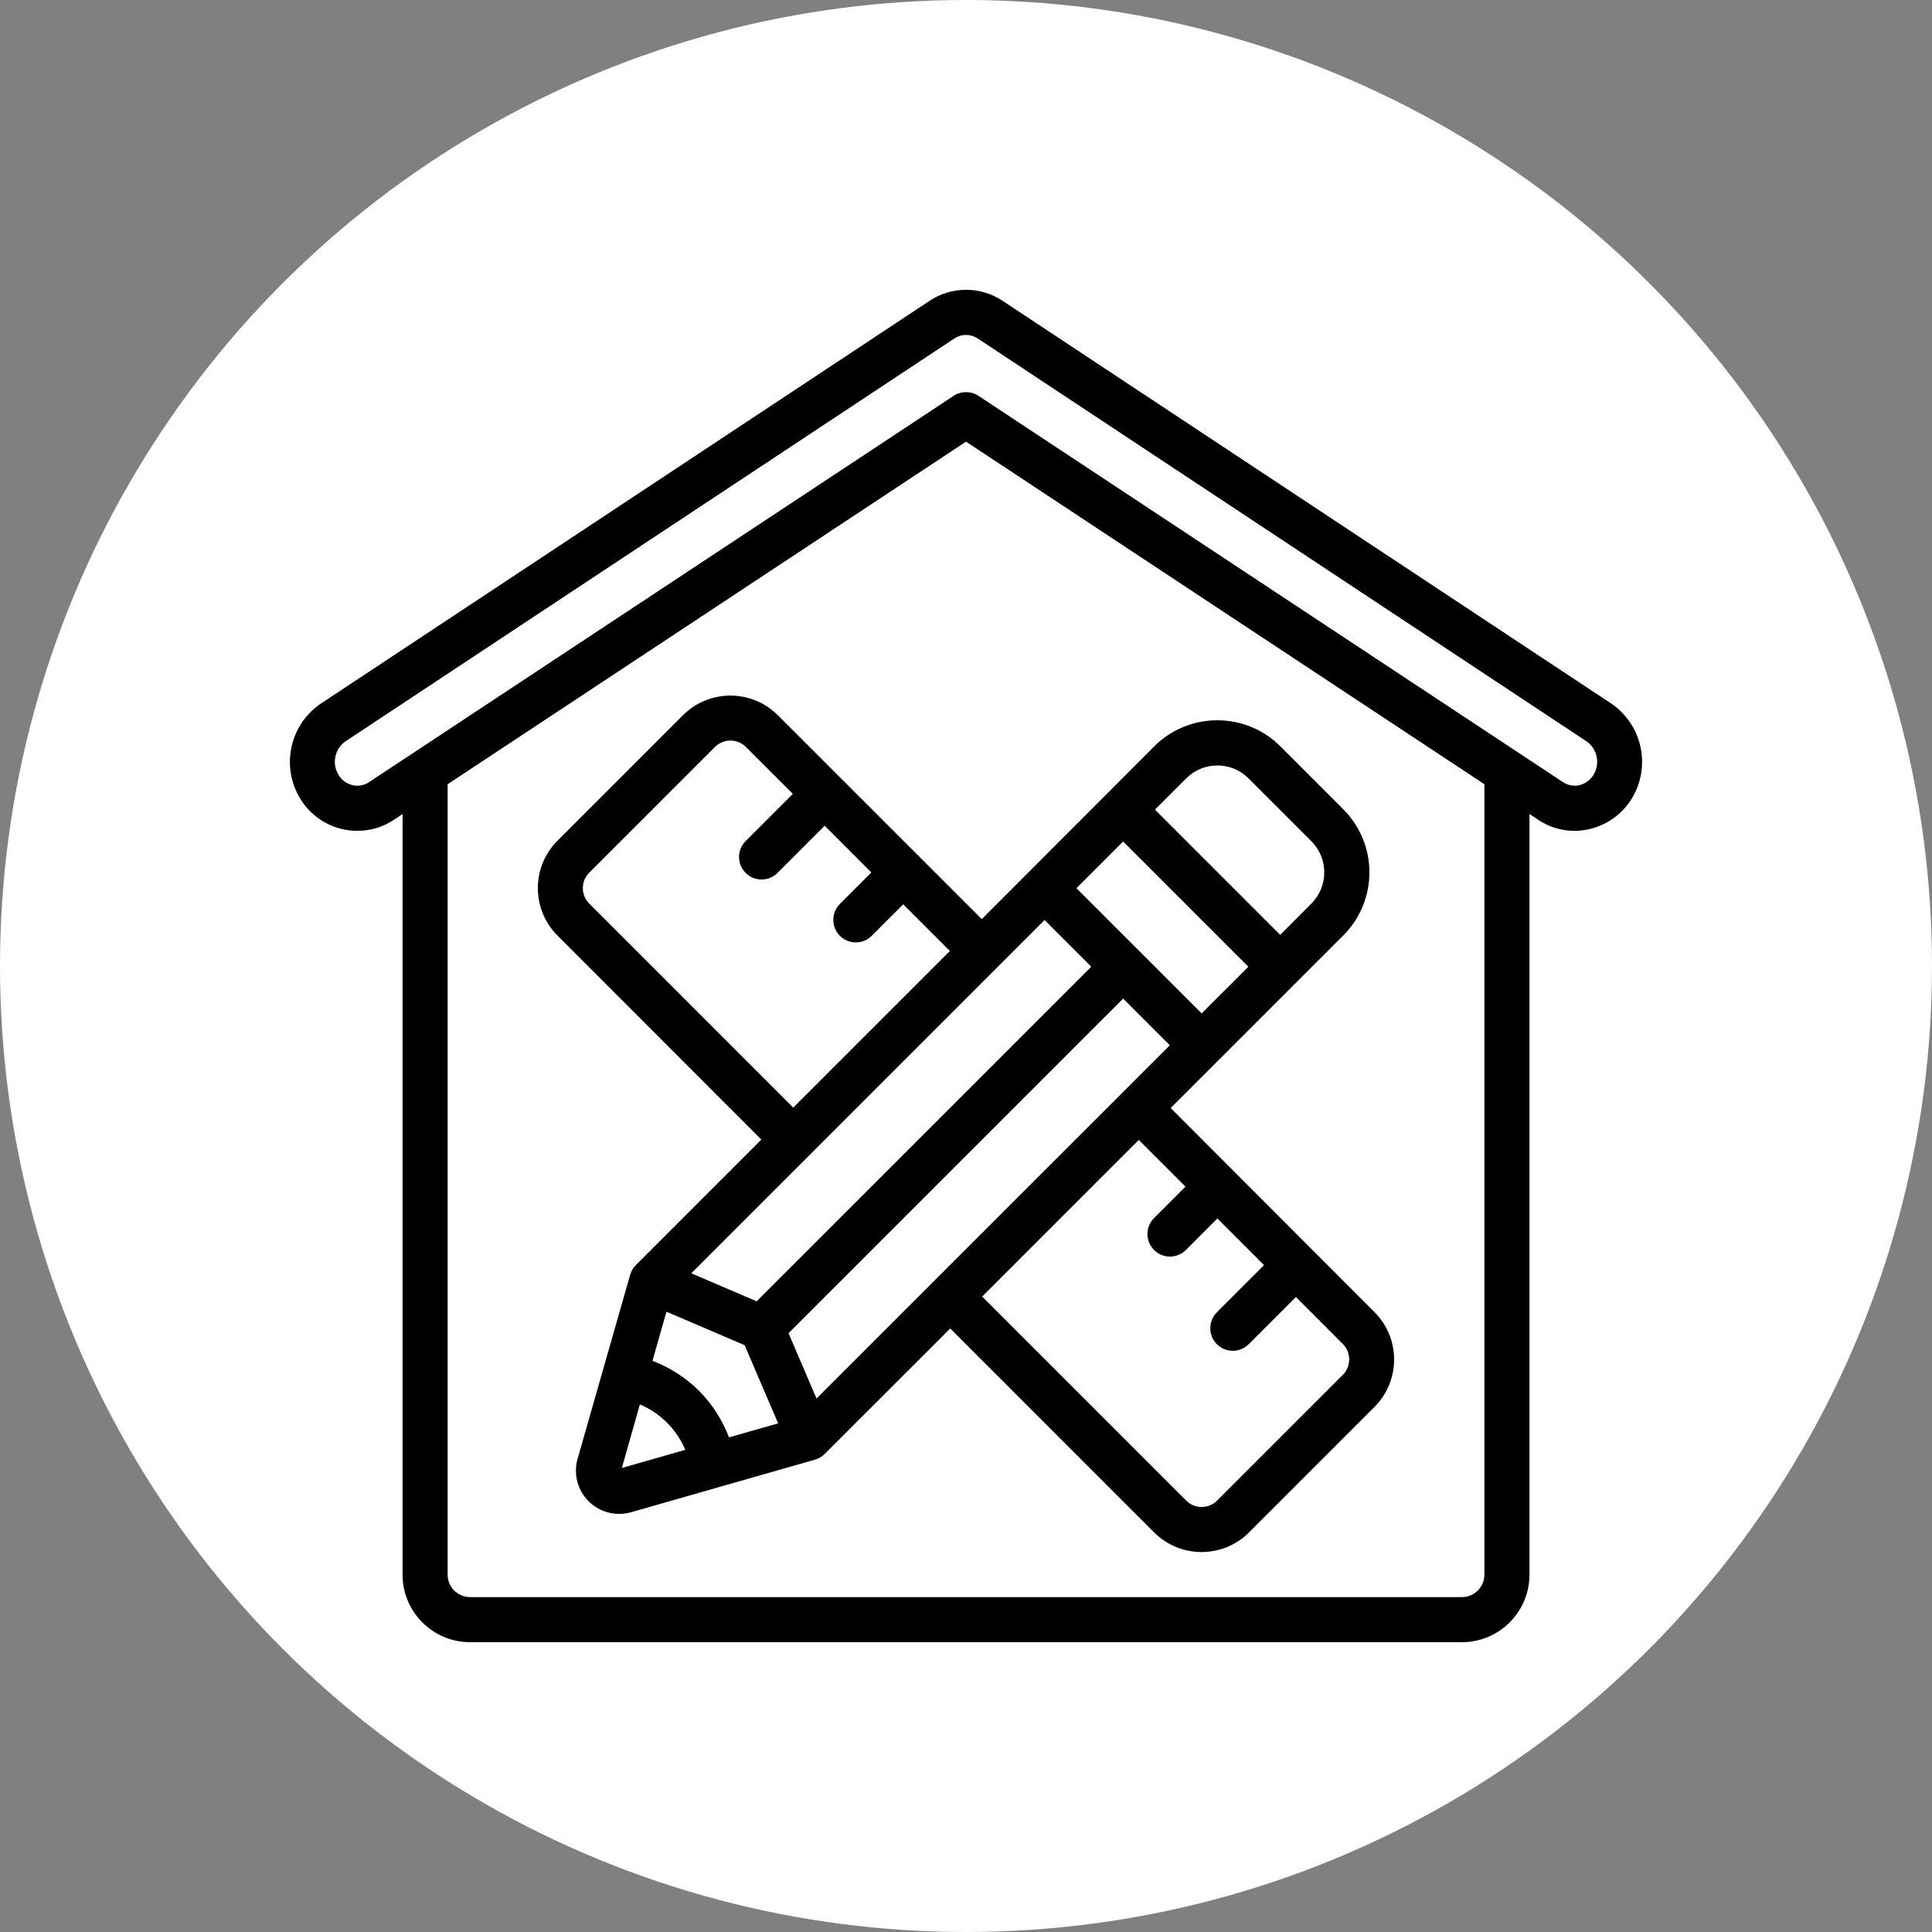
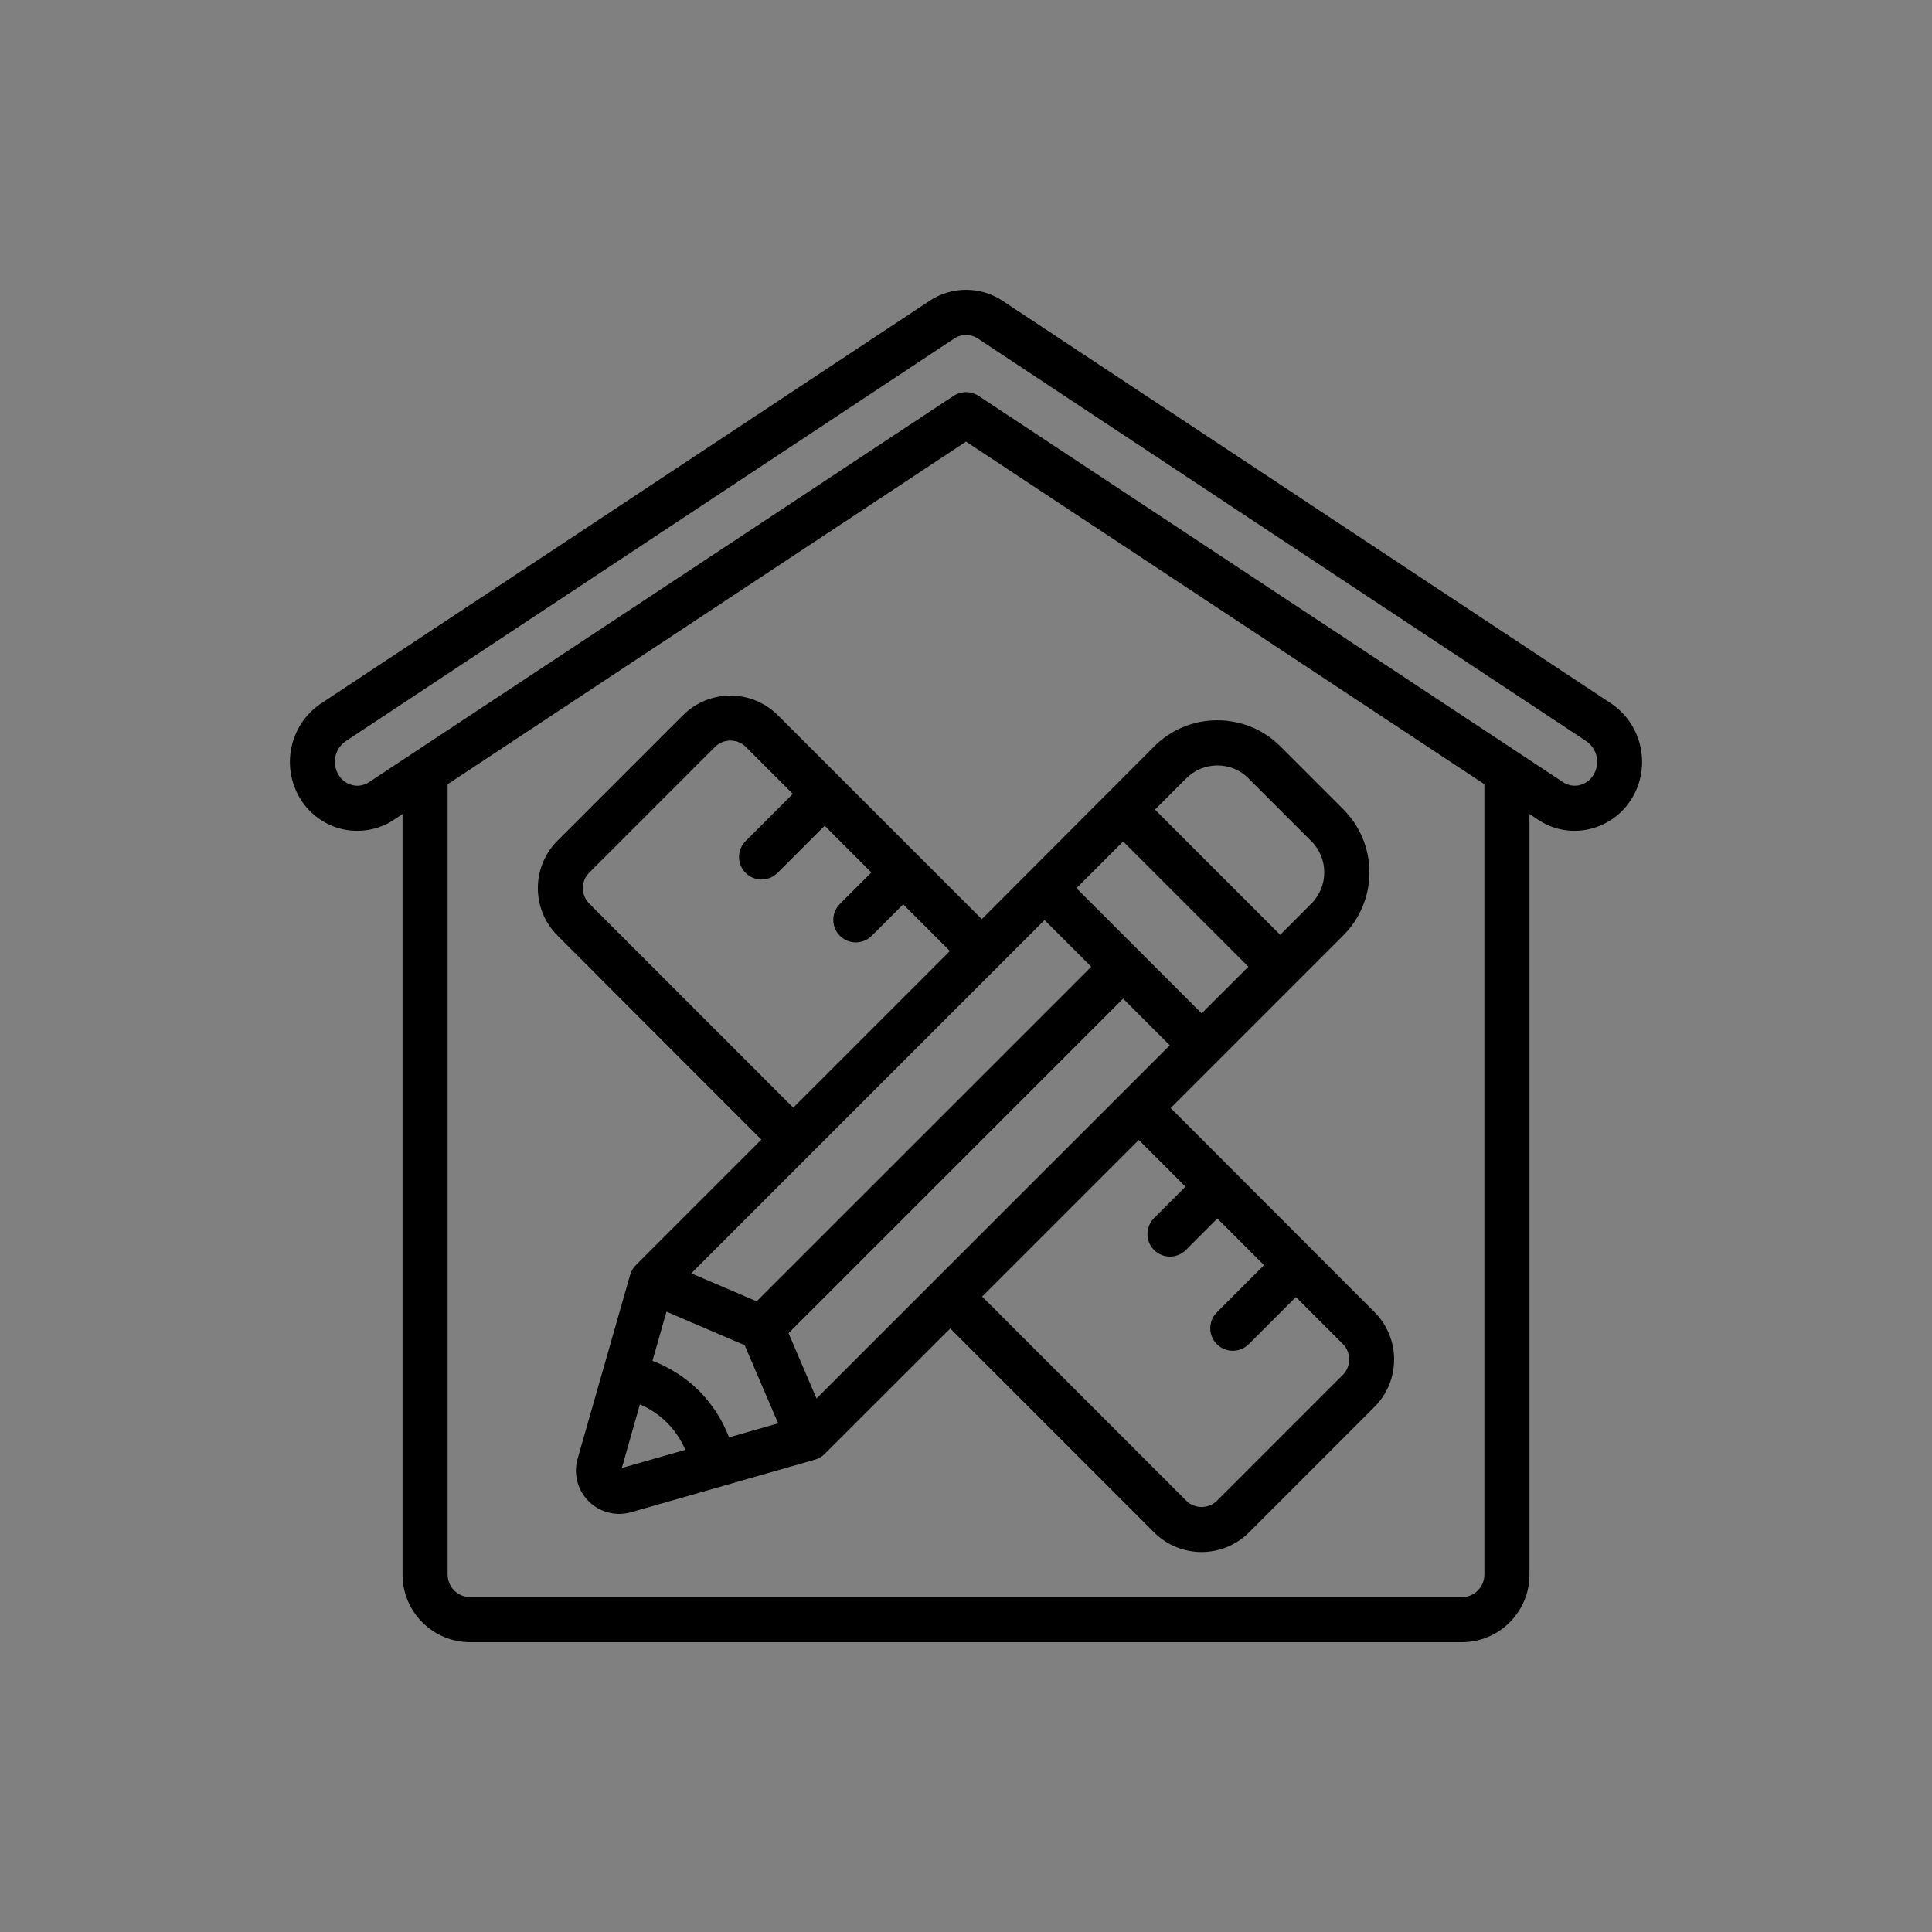
<svg xmlns="http://www.w3.org/2000/svg" version="1.1" width="512" height="512" x="0" y="0" viewBox="0 0 605.685 605.685" style="enable-background:new 0 0 512 512" xml:space="preserve" class="">
  <rect x="0" y="0" width="605.685" height="605.685" fill="#808080" stroke="none" />
-   <circle r="302.842" cx="302.842" cy="302.842" fill="#ffffff" shape="circle" />
  <g transform="matrix(0.7,0,0,0.7,90.853,90.853)">
    <g>
      <g id="Page-1_66_">
        <g id="_x30_67---Interior-Design" transform="translate(0 -1)">
          <path id="Shape_254_" d="m80.779 606.685h444.139c16.724 0 30.282-13.558 30.282-30.282v-340.635l3.583 2.372c6.585 4.547 14.749 6.189 22.58 4.542 8.057-1.667 15.085-6.549 19.461-13.516l.061-.101c8.869-14.289 4.986-33.021-8.832-42.607l-272.59-180.37c-10.012-6.784-23.147-6.784-33.159 0l-272.742 180.462c-13.79 9.618-17.624 28.355-8.721 42.617 4.328 6.962 11.316 11.849 19.34 13.526 2.017.406 4.07.609 6.127.606 5.883.008 11.632-1.75 16.504-5.047l3.684-2.473v340.624c0 16.724 13.558 30.282 30.283 30.282zm454.232-30.282c0 5.575-4.519 10.094-10.094 10.094h-444.138c-5.575 0-10.094-4.519-10.094-10.094v-353.969l232.163-153.43 232.163 153.43zm-499.444-354.958c-2.113 1.461-4.735 1.987-7.248 1.454-2.652-.554-4.959-2.175-6.379-4.482-3.196-4.985-1.952-11.597 2.836-15.081l272.752-180.471c1.569-1.066 3.423-1.635 5.32-1.635 1.935.008 3.822.595 5.421 1.686l272.57 180.371c4.827 3.45 6.12 10.068 2.947 15.081-1.454 2.335-3.798 3.976-6.49 4.542-2.53.503-5.157-.051-7.268-1.534l-261.608-172.893c-3.373-2.203-7.73-2.203-11.103 0z" fill="#000000" data-original="#000000" style="" class="" />
          <path id="Shape_253_" d="m218.522 191.486c-11.723-11.667-30.672-11.667-42.395 0l-56.284 56.284c-11.673 11.721-11.673 30.674 0 42.395l91.341 91.422-56.184 56.194c-1.218 1.208-2.105 2.71-2.574 4.361l-23.529 82.378c-1.673 5.845-.504 12.137 3.156 16.991s9.388 7.709 15.467 7.709c1.799-.004 3.589-.255 5.32-.747l82.378-23.549c1.65-.469 3.152-1.356 4.361-2.574l56.204-56.163 91.361 91.371c11.726 11.662 30.669 11.662 42.395 0l56.284-56.284c11.673-11.721 11.673-30.674 0-42.395l-91.311-91.422 77.29-77.29c7.503-7.492 11.719-17.66 11.719-28.263s-4.216-20.771-11.719-28.263l-28.142-28.142c-7.478-7.521-17.657-11.734-28.263-11.699-10.604-.036-20.782 4.173-28.263 11.689l-77.22 77.371zm-35.248 302.6c-5.938-5.881-13.042-10.454-20.854-13.425l6.279-21.995 35.006 15 15 35.006-21.995 6.279c-2.974-7.817-7.551-14.925-13.436-20.865zm40.083-25.801 149.846-149.846 20.905 20.905-158.214 158.204zm128.952-199.297 20.905-20.905 56.083 56.083-20.915 20.895zm6.632 35.178-149.857 149.846-29.273-12.537 158.214-158.214zm-224.825-28.264c-3.827-3.831-3.827-10.038 0-13.869l56.284-56.284c3.831-3.827 10.038-3.827 13.869 0l21.006 21.006-21.006 21.006c-2.624 2.534-3.676 6.287-2.753 9.817.924 3.529 3.68 6.285 7.209 7.209s7.282-.129 9.817-2.753l21.006-21.006 20.905 20.925-13.97 13.97c-2.624 2.534-3.676 6.287-2.753 9.817.924 3.529 3.68 6.285 7.209 7.209s7.282-.129 9.817-2.753l13.97-13.97 20.905 20.905-70.154 70.154zm14.596 252.756 8.075-28.465c9.172 3.869 16.47 11.168 20.34 20.34zm252.432-125.994-13.97 13.97c-2.624 2.534-3.676 6.287-2.753 9.817.924 3.529 3.68 6.285 7.209 7.209s7.282-.129 9.817-2.753l13.97-13.99 20.905 20.905-21.006 21.006c-2.624 2.534-3.676 6.287-2.753 9.817.924 3.529 3.68 6.285 7.209 7.209s7.282-.129 9.817-2.753l21.006-21.006 20.995 21.005c3.827 3.831 3.827 10.038 0 13.869l-56.284 56.285c-3.831 3.827-10.038 3.827-13.869 0l-91.361-91.361 70.154-70.154zm14.263-188.638c5.243-.017 10.274 2.066 13.97 5.784l28.142 28.142c7.705 7.716 7.705 20.214 0 27.93l-13.96 14.011-56.083-56.083 13.97-13.97c3.69-3.725 8.718-5.819 13.961-5.814z" fill="#000000" data-original="#000000" style="" class="" />
        </g>
      </g>
    </g>
  </g>
</svg>